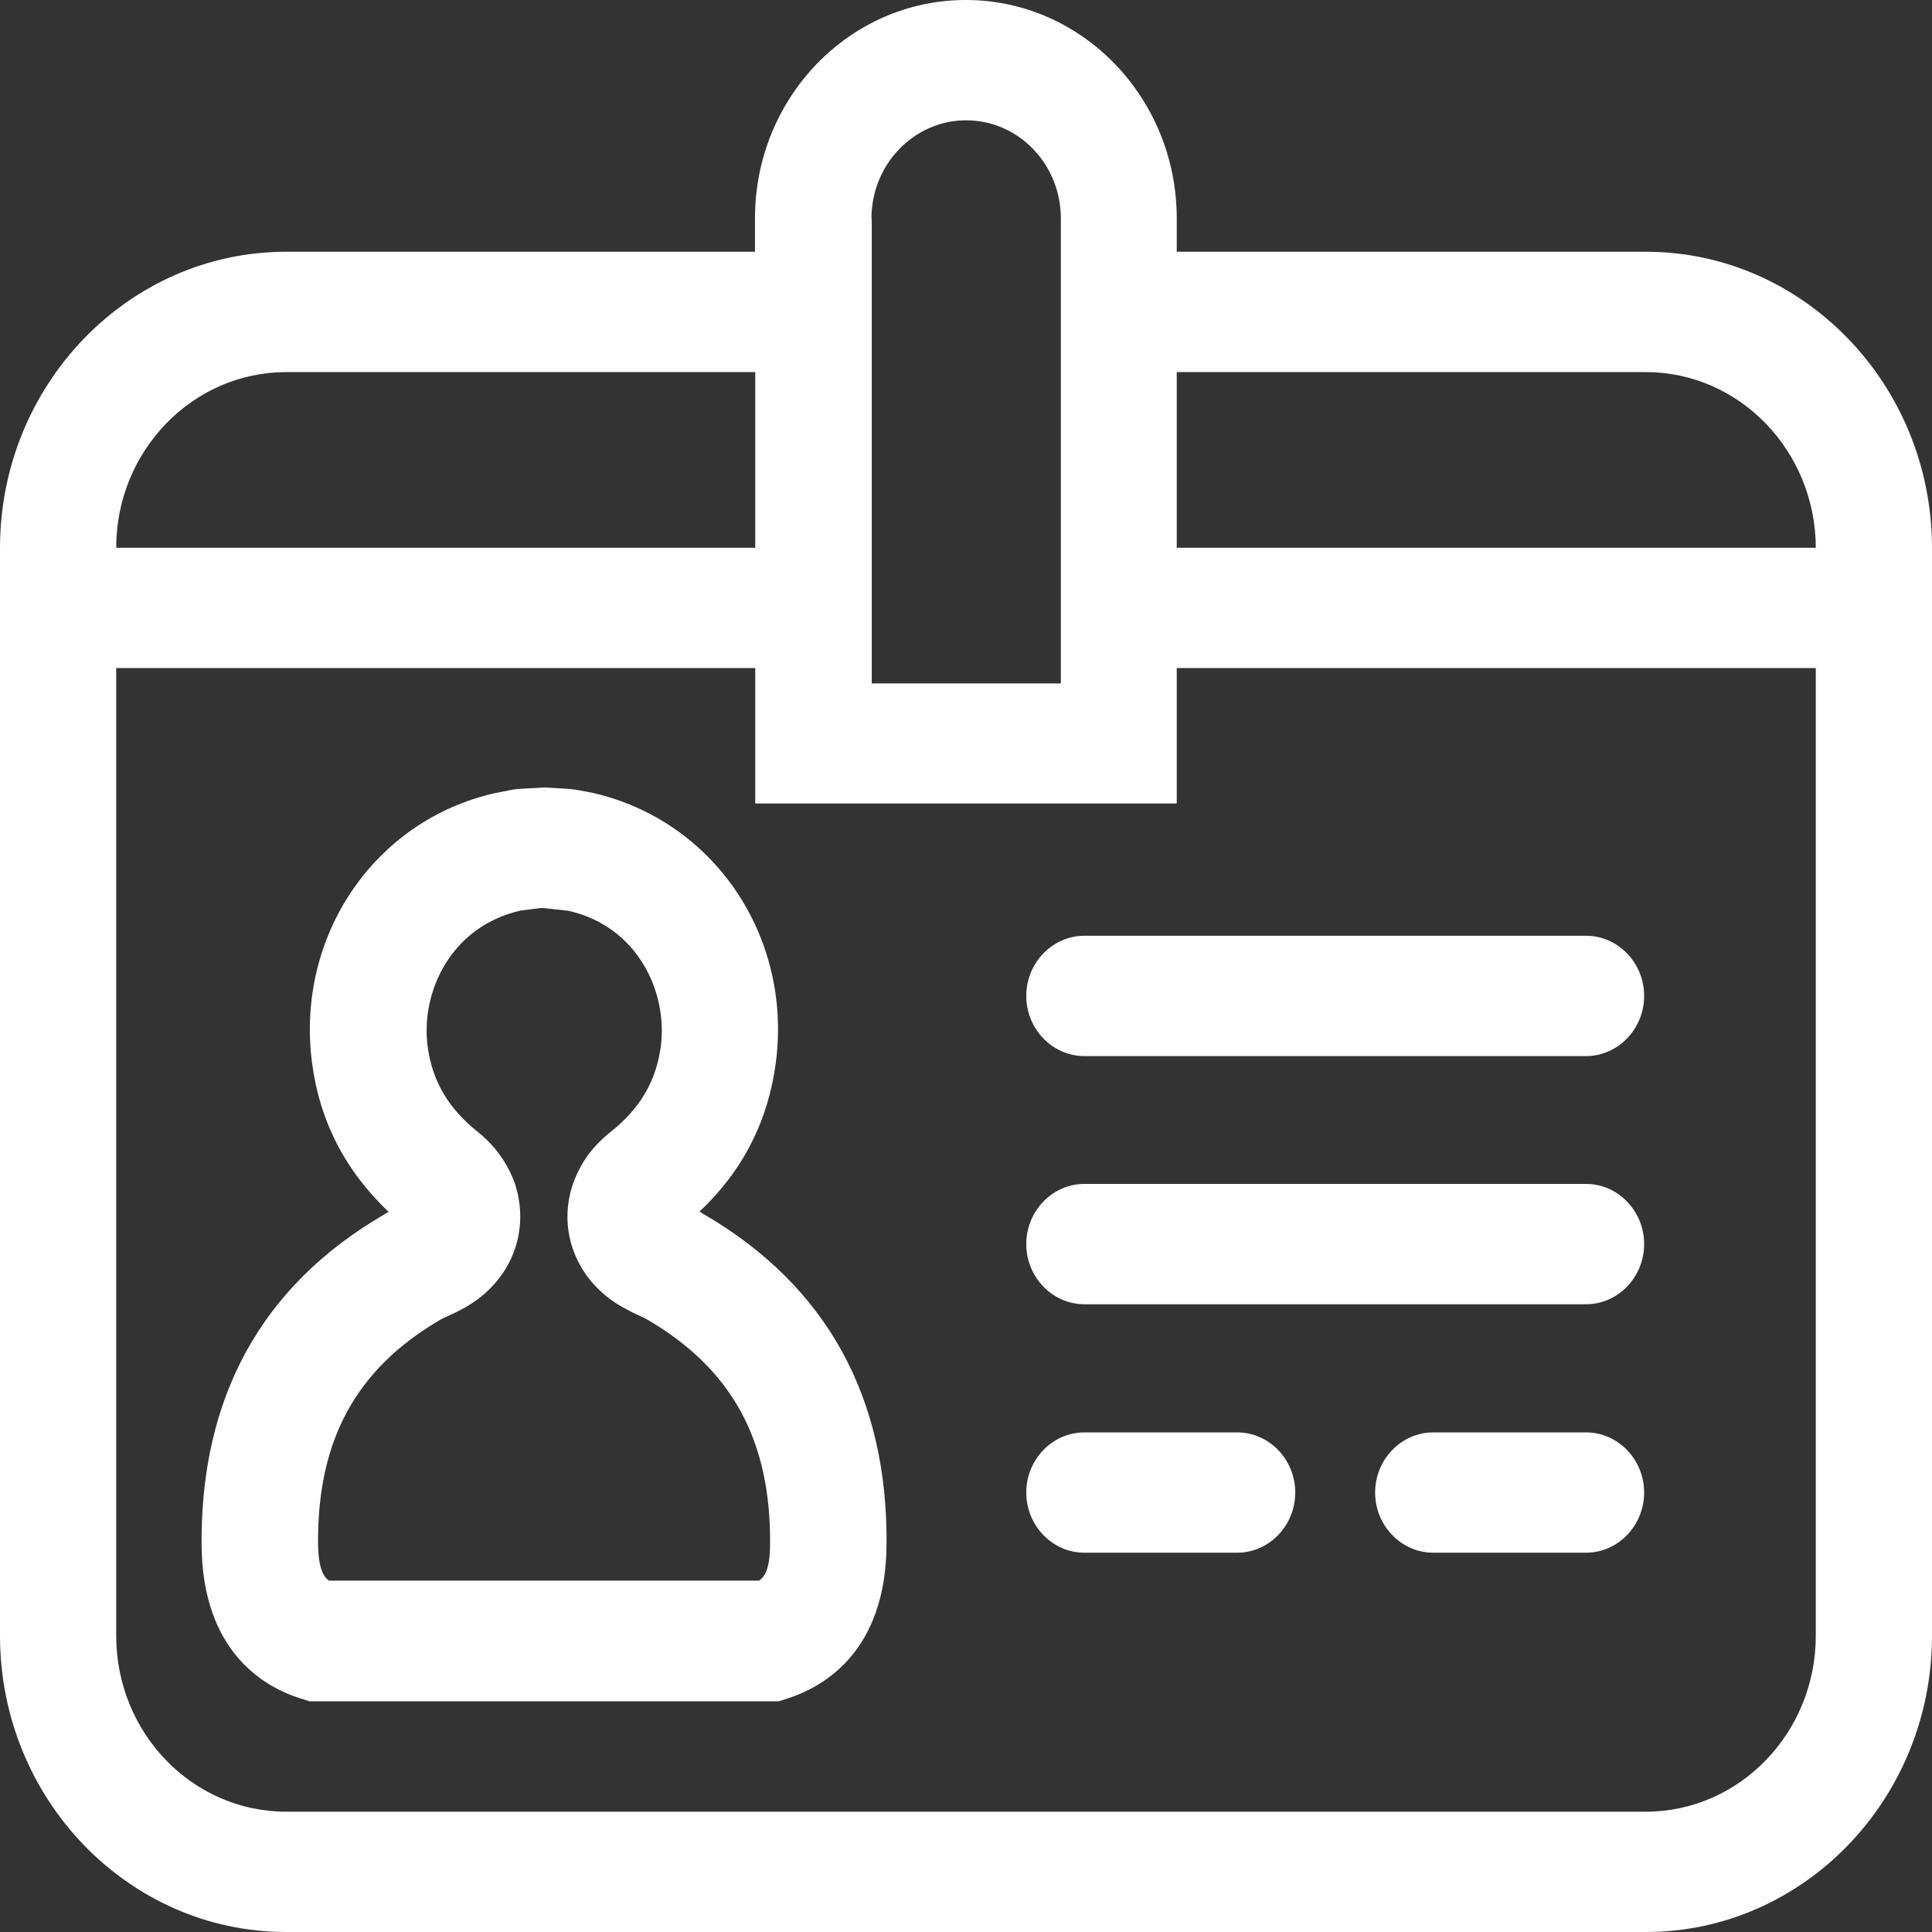
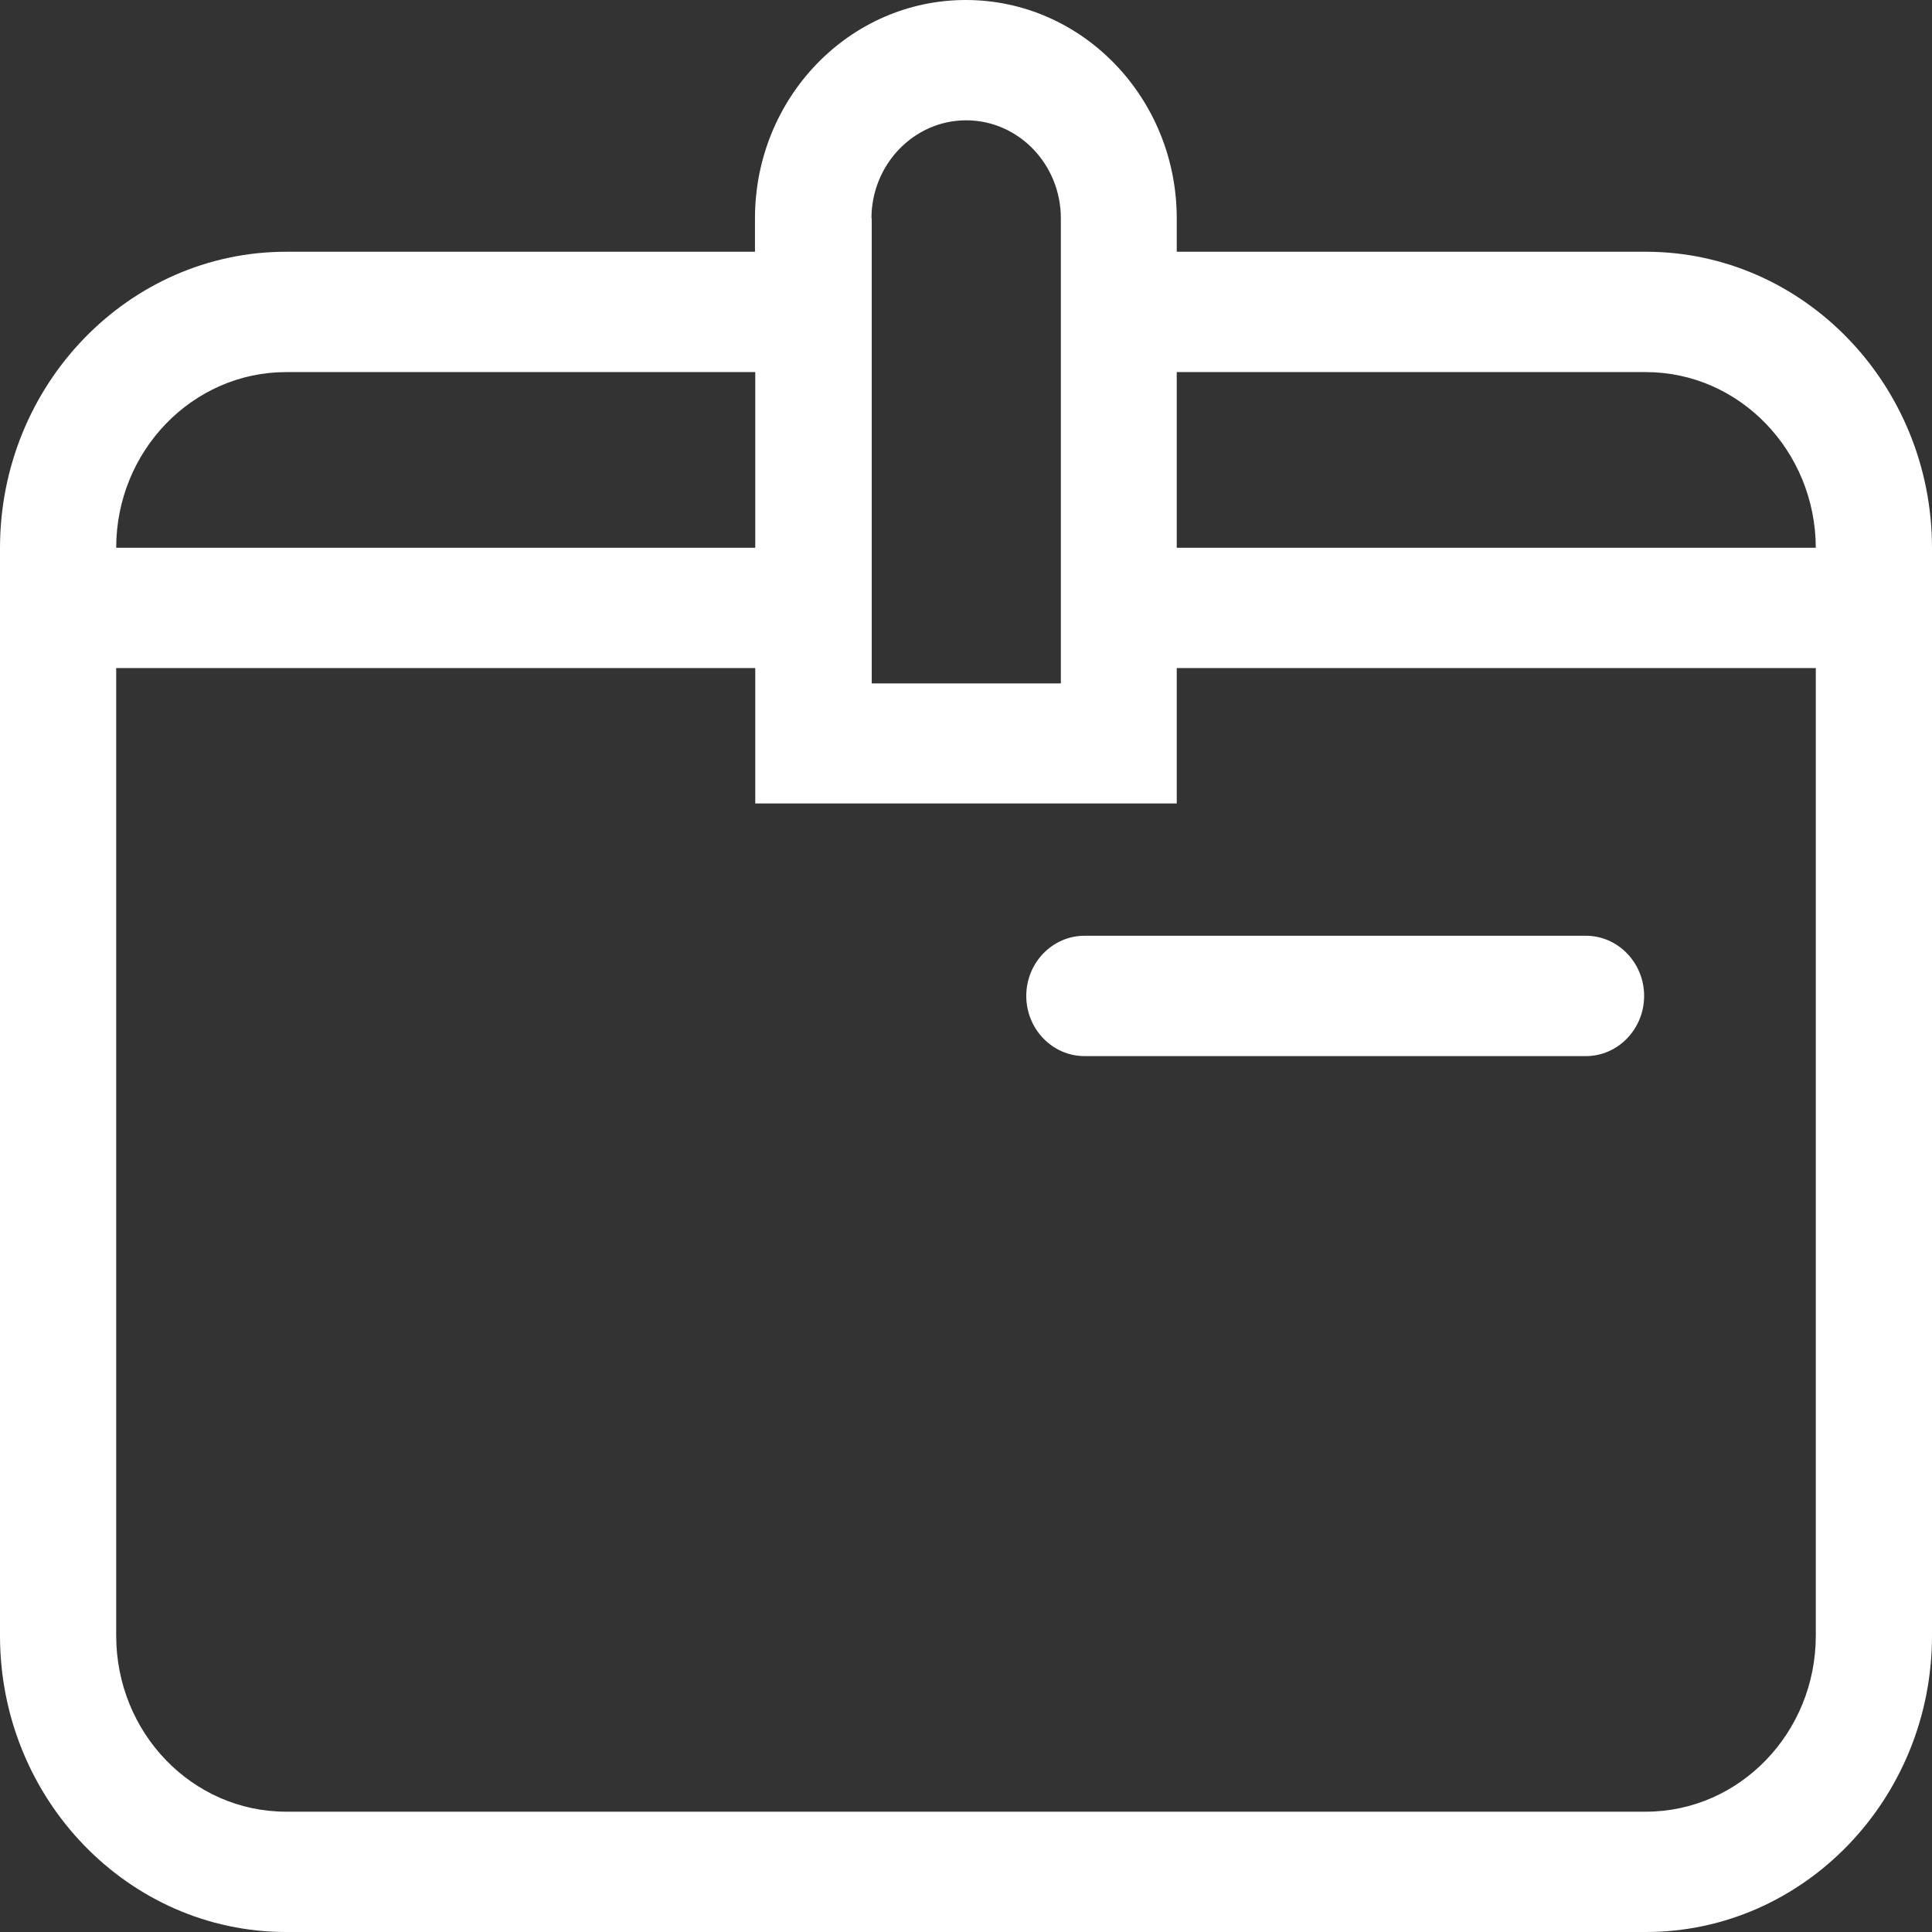
<svg xmlns="http://www.w3.org/2000/svg" width="62" height="62" viewBox="0 0 62 62" fill="none">
  <rect x="0" y="0" width="62" height="62" fill="#333333" stroke="none" />
  <path d="M52.818 8.079H37.763V7.008C37.763 3.147 34.733 0 30.995 0C27.257 0 24.228 3.137 24.228 7.008V8.079H9.182C4.12 8.079 0 12.346 0 17.587V52.492C0 57.733 4.12 62 9.182 62H52.818C57.88 62 62 57.733 62 52.492V17.587C62 12.346 57.88 8.079 52.818 8.079ZM52.818 11.941C55.82 11.941 58.262 14.47 58.271 17.578H37.763V11.941H52.818ZM27.966 7.008C27.966 5.28 29.327 3.861 31.005 3.861C32.683 3.861 34.044 5.27 34.044 7.008V21.931H27.975V7.008H27.966ZM9.182 11.941H24.237V17.578H3.729C3.729 14.47 6.18 11.941 9.182 11.941ZM52.818 58.139H9.182C6.171 58.139 3.729 55.61 3.729 52.492V21.439H24.237V25.783H37.763V21.439H58.271V52.492C58.271 55.6 55.829 58.139 52.818 58.139Z" fill="white" />
-   <path d="M22.615 38.978H22.596C22.55 38.939 22.503 38.91 22.447 38.882C23.836 37.578 24.656 35.966 24.899 34.084C25.421 30.04 22.904 26.333 19.026 25.445L18.569 25.358C18.476 25.348 18.392 25.329 18.299 25.319L17.46 25.271L16.621 25.319C16.528 25.329 16.444 25.339 16.369 25.358L15.875 25.454C12.007 26.333 9.49 30.04 10.012 34.094C10.254 35.976 11.084 37.578 12.473 38.891C12.417 38.92 12.361 38.949 12.305 38.988C8.39 41.275 6.432 44.837 6.469 49.586C6.497 53.004 8.474 54.143 9.657 54.509L9.928 54.596H24.992L25.262 54.509C26.437 54.133 28.422 53.004 28.45 49.586C28.497 44.847 26.53 41.275 22.624 38.988L22.615 38.978ZM24.367 50.725H10.562C10.385 50.61 10.217 50.339 10.207 49.538C10.18 46.218 11.429 43.93 14.123 42.356C14.216 42.299 14.318 42.26 14.421 42.212C14.542 42.154 14.673 42.096 14.775 42.038C16.332 41.246 17.059 39.596 16.518 37.964C16.379 37.588 16.183 37.231 15.903 36.883C15.735 36.681 15.549 36.497 15.344 36.333C14.384 35.571 13.871 34.692 13.722 33.572C13.498 31.845 14.458 29.731 16.714 29.219L17.348 29.142H17.469L18.243 29.229C20.471 29.731 21.431 31.845 21.207 33.572C21.058 34.692 20.546 35.571 19.585 36.333C19.38 36.497 19.184 36.681 18.989 36.912C18.728 37.231 18.532 37.588 18.383 38.003C17.851 39.586 18.579 41.246 20.126 42.028C20.247 42.096 20.368 42.154 20.499 42.212C20.601 42.26 20.695 42.299 20.788 42.356C23.491 43.94 24.74 46.227 24.712 49.548C24.712 50.349 24.535 50.61 24.358 50.725H24.367Z" fill="white" />
  <path d="M50.898 30.03H34.799C33.773 30.03 32.934 30.898 32.934 31.96C32.934 33.022 33.773 33.891 34.799 33.891H50.898C51.923 33.891 52.762 33.022 52.762 31.96C52.762 30.898 51.923 30.03 50.898 30.03Z" fill="white" />
-   <path d="M50.898 37.993H34.799C33.773 37.993 32.934 38.862 32.934 39.924C32.934 40.986 33.773 41.855 34.799 41.855H50.898C51.923 41.855 52.762 40.986 52.762 39.924C52.762 38.862 51.923 37.993 50.898 37.993Z" fill="white" />
-   <path d="M39.702 45.967H34.799C33.773 45.967 32.934 46.836 32.934 47.897C32.934 48.959 33.773 49.828 34.799 49.828H39.702C40.728 49.828 41.566 48.959 41.566 47.897C41.566 46.836 40.728 45.967 39.702 45.967Z" fill="white" />
-   <path d="M50.898 45.967H45.994C44.969 45.967 44.13 46.836 44.13 47.897C44.13 48.959 44.969 49.828 45.994 49.828H50.898C51.923 49.828 52.762 48.959 52.762 47.897C52.762 46.836 51.923 45.967 50.898 45.967Z" fill="white" />
</svg>